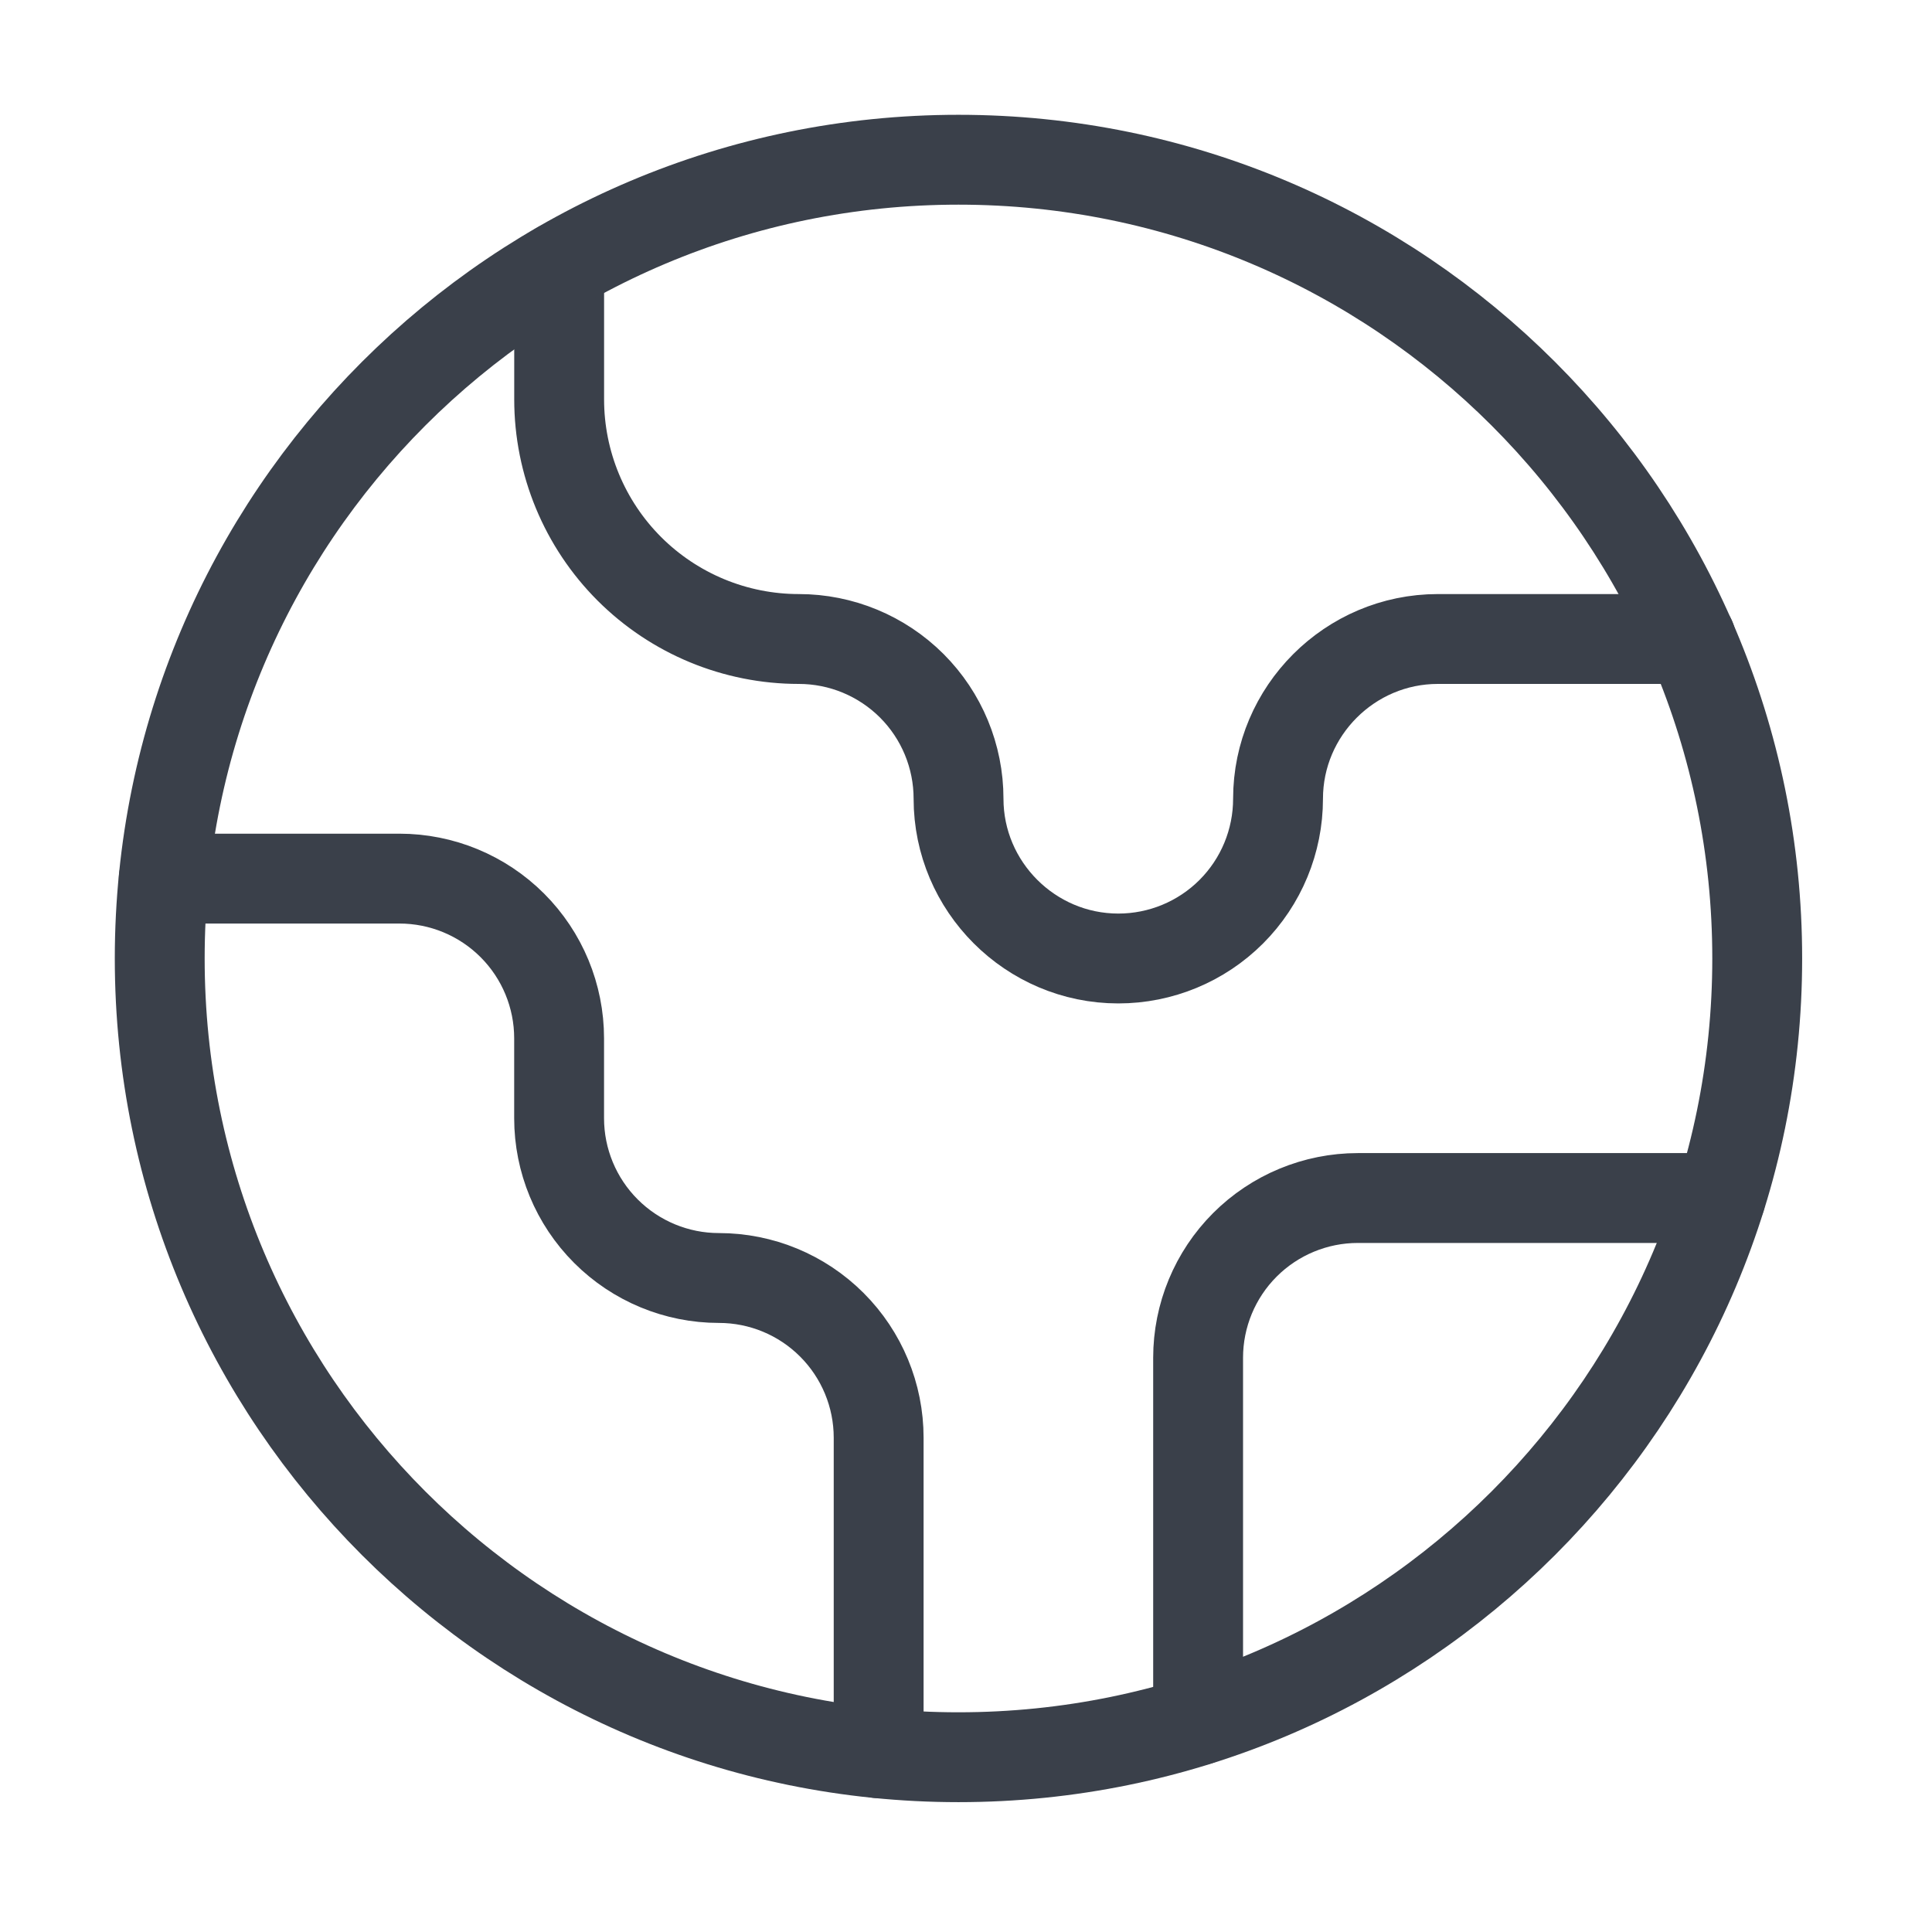
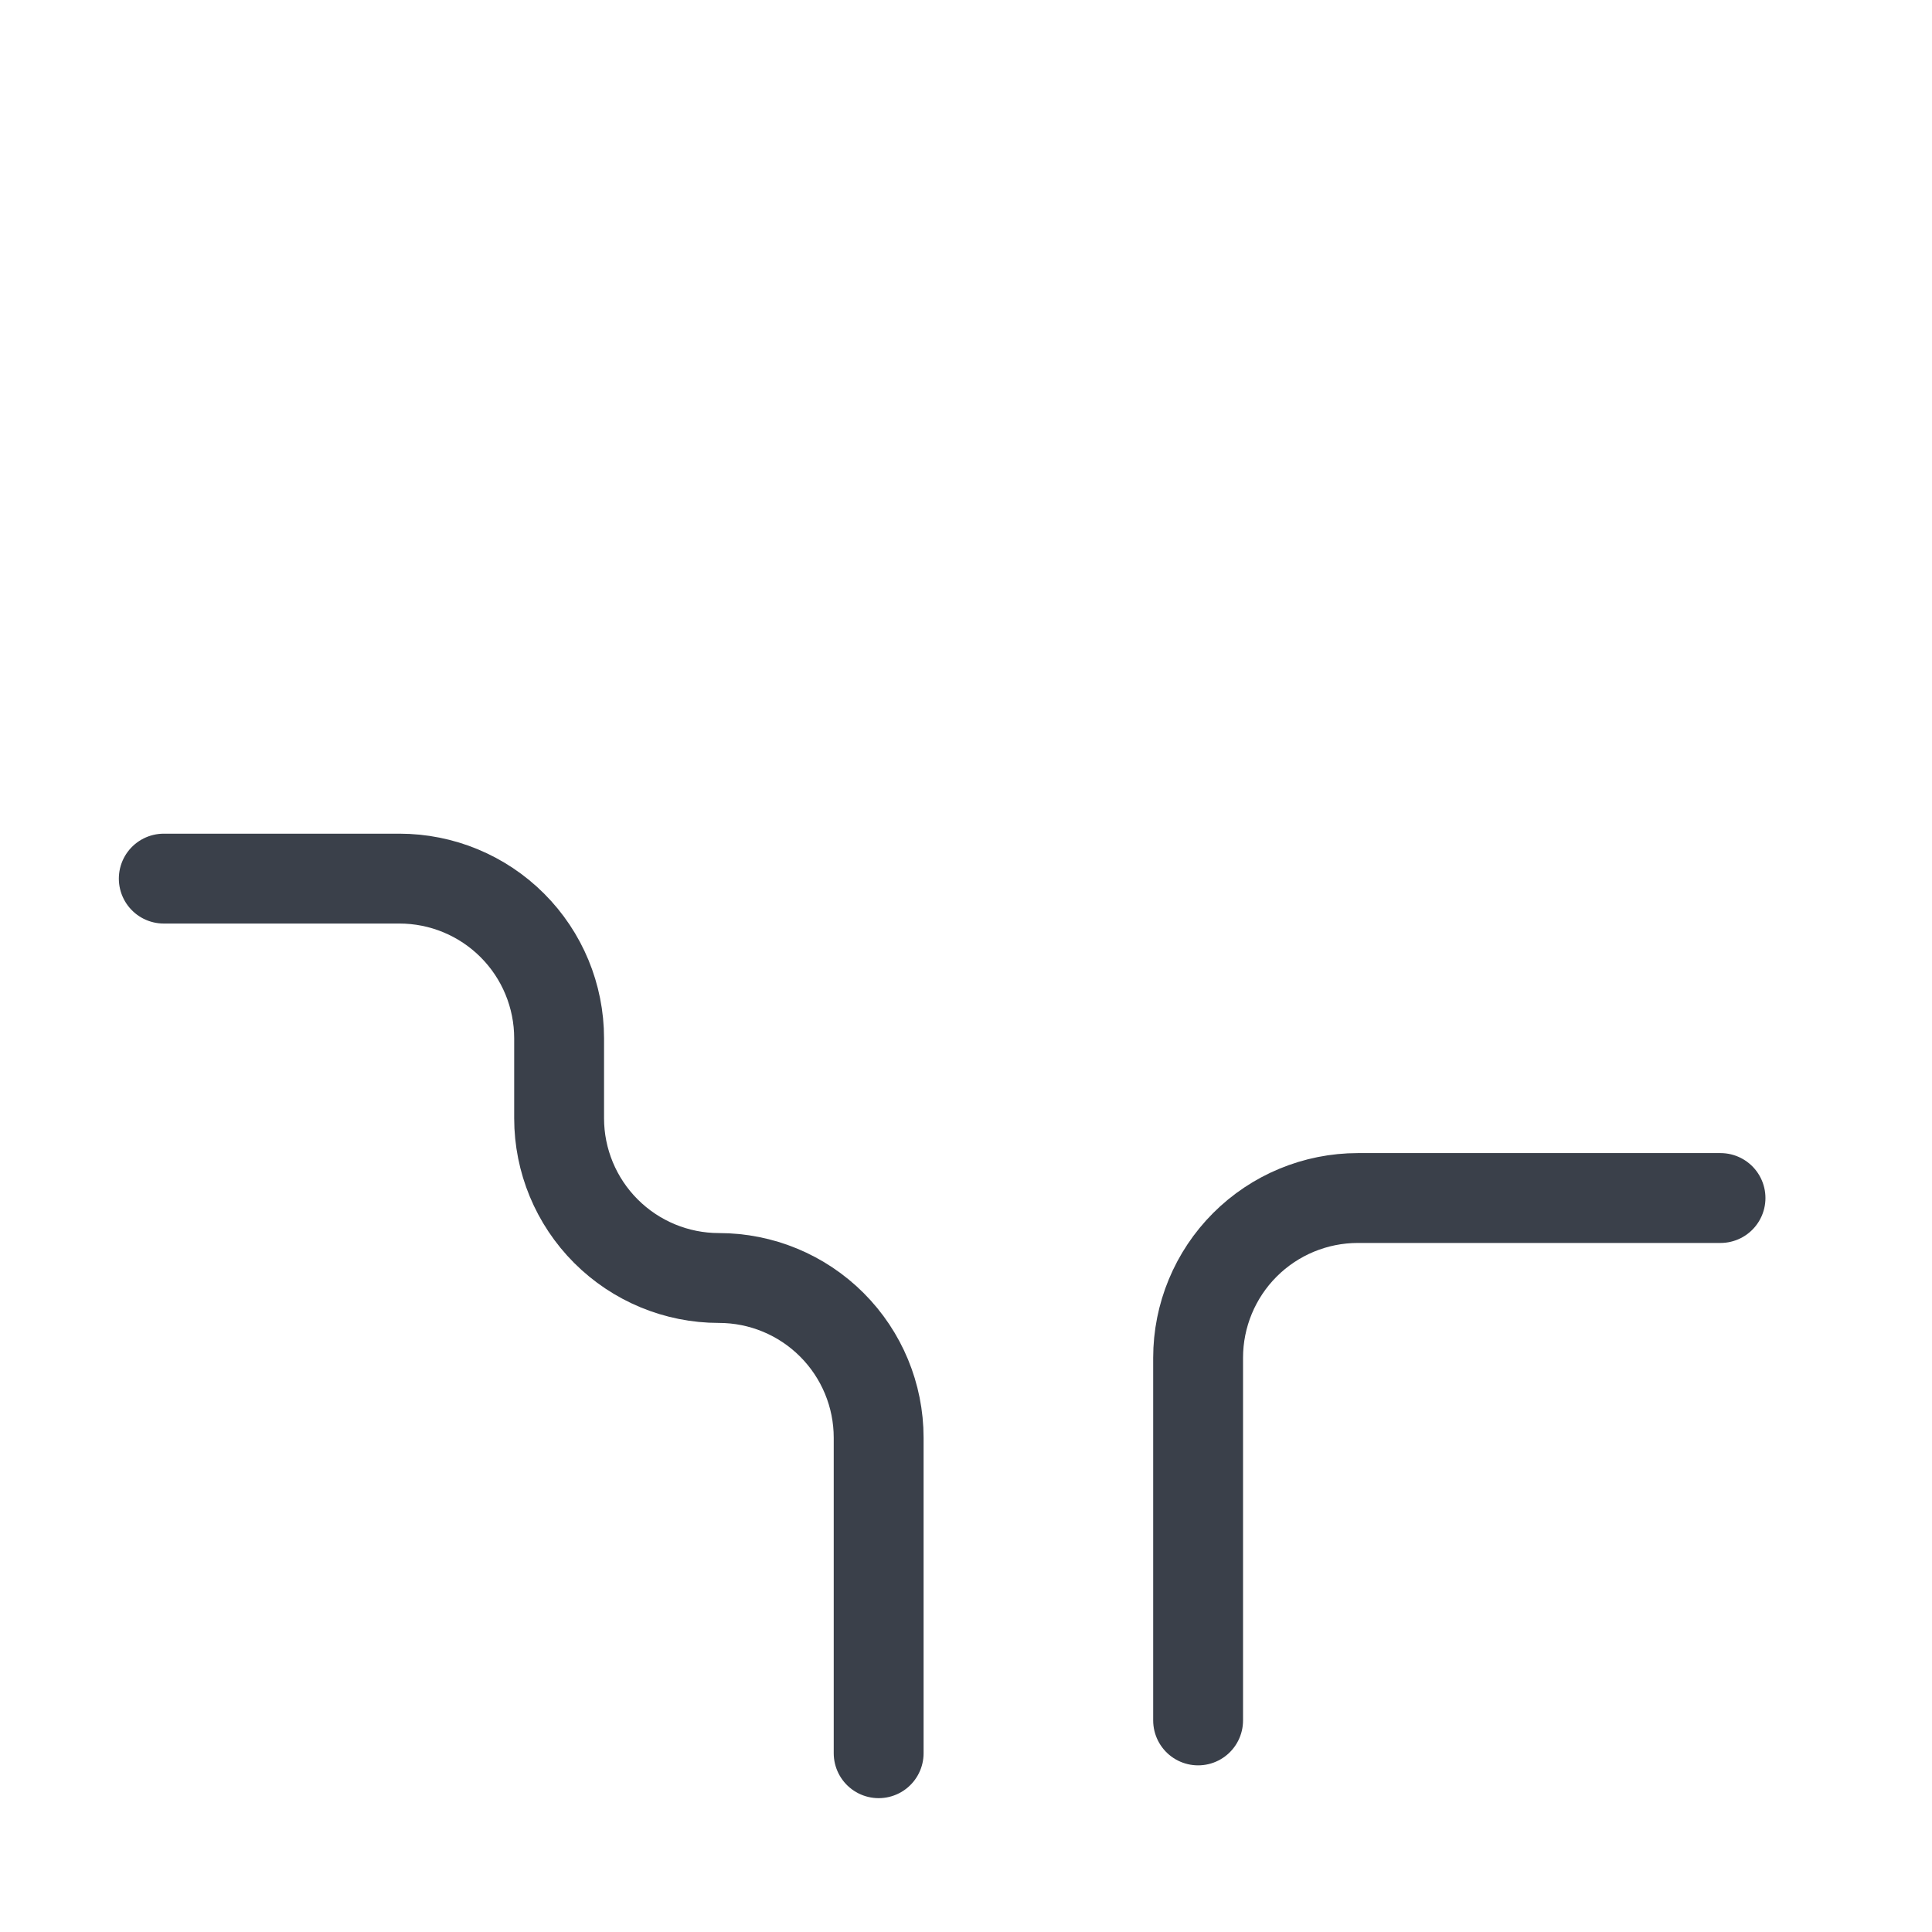
<svg xmlns="http://www.w3.org/2000/svg" width="43" height="43" viewBox="0 0 43 43" fill="none">
  <path d="M38.293 26.664H30.222C29.279 26.664 28.374 27.039 27.707 27.706C27.041 28.372 26.666 29.277 26.666 30.22V38.291" stroke="#3A404A" stroke-width="2" stroke-linecap="round" stroke-linejoin="round" />
-   <path d="M12.445 5.938V8.889C12.445 10.303 13.007 11.66 14.007 12.66C15.008 13.66 16.364 14.222 17.779 14.222C18.722 14.222 19.626 14.597 20.293 15.263C20.96 15.93 21.334 16.834 21.334 17.777C21.334 19.733 22.934 21.333 24.89 21.333C25.833 21.333 26.737 20.959 27.404 20.292C28.071 19.625 28.445 18.721 28.445 17.777C28.445 15.822 30.045 14.222 32.001 14.222H37.636" stroke="#3A404A" stroke-width="2" stroke-linecap="round" stroke-linejoin="round" />
  <path d="M19.556 39.021V31.999C19.556 31.056 19.181 30.152 18.514 29.485C17.847 28.818 16.943 28.444 16 28.444C15.057 28.444 14.153 28.069 13.486 27.402C12.819 26.735 12.444 25.831 12.444 24.888V23.11C12.444 22.167 12.07 21.263 11.403 20.596C10.736 19.929 9.832 19.555 8.889 19.555H3.645" stroke="#3A404A" stroke-width="2" stroke-linecap="round" stroke-linejoin="round" />
-   <path d="M21.332 39.11C31.151 39.11 39.11 31.151 39.11 21.332C39.11 11.514 31.151 3.555 21.332 3.555C11.514 3.555 3.555 11.514 3.555 21.332C3.555 31.151 11.514 39.11 21.332 39.11Z" stroke="#3A404A" stroke-width="2" stroke-linecap="round" stroke-linejoin="round" />
</svg>